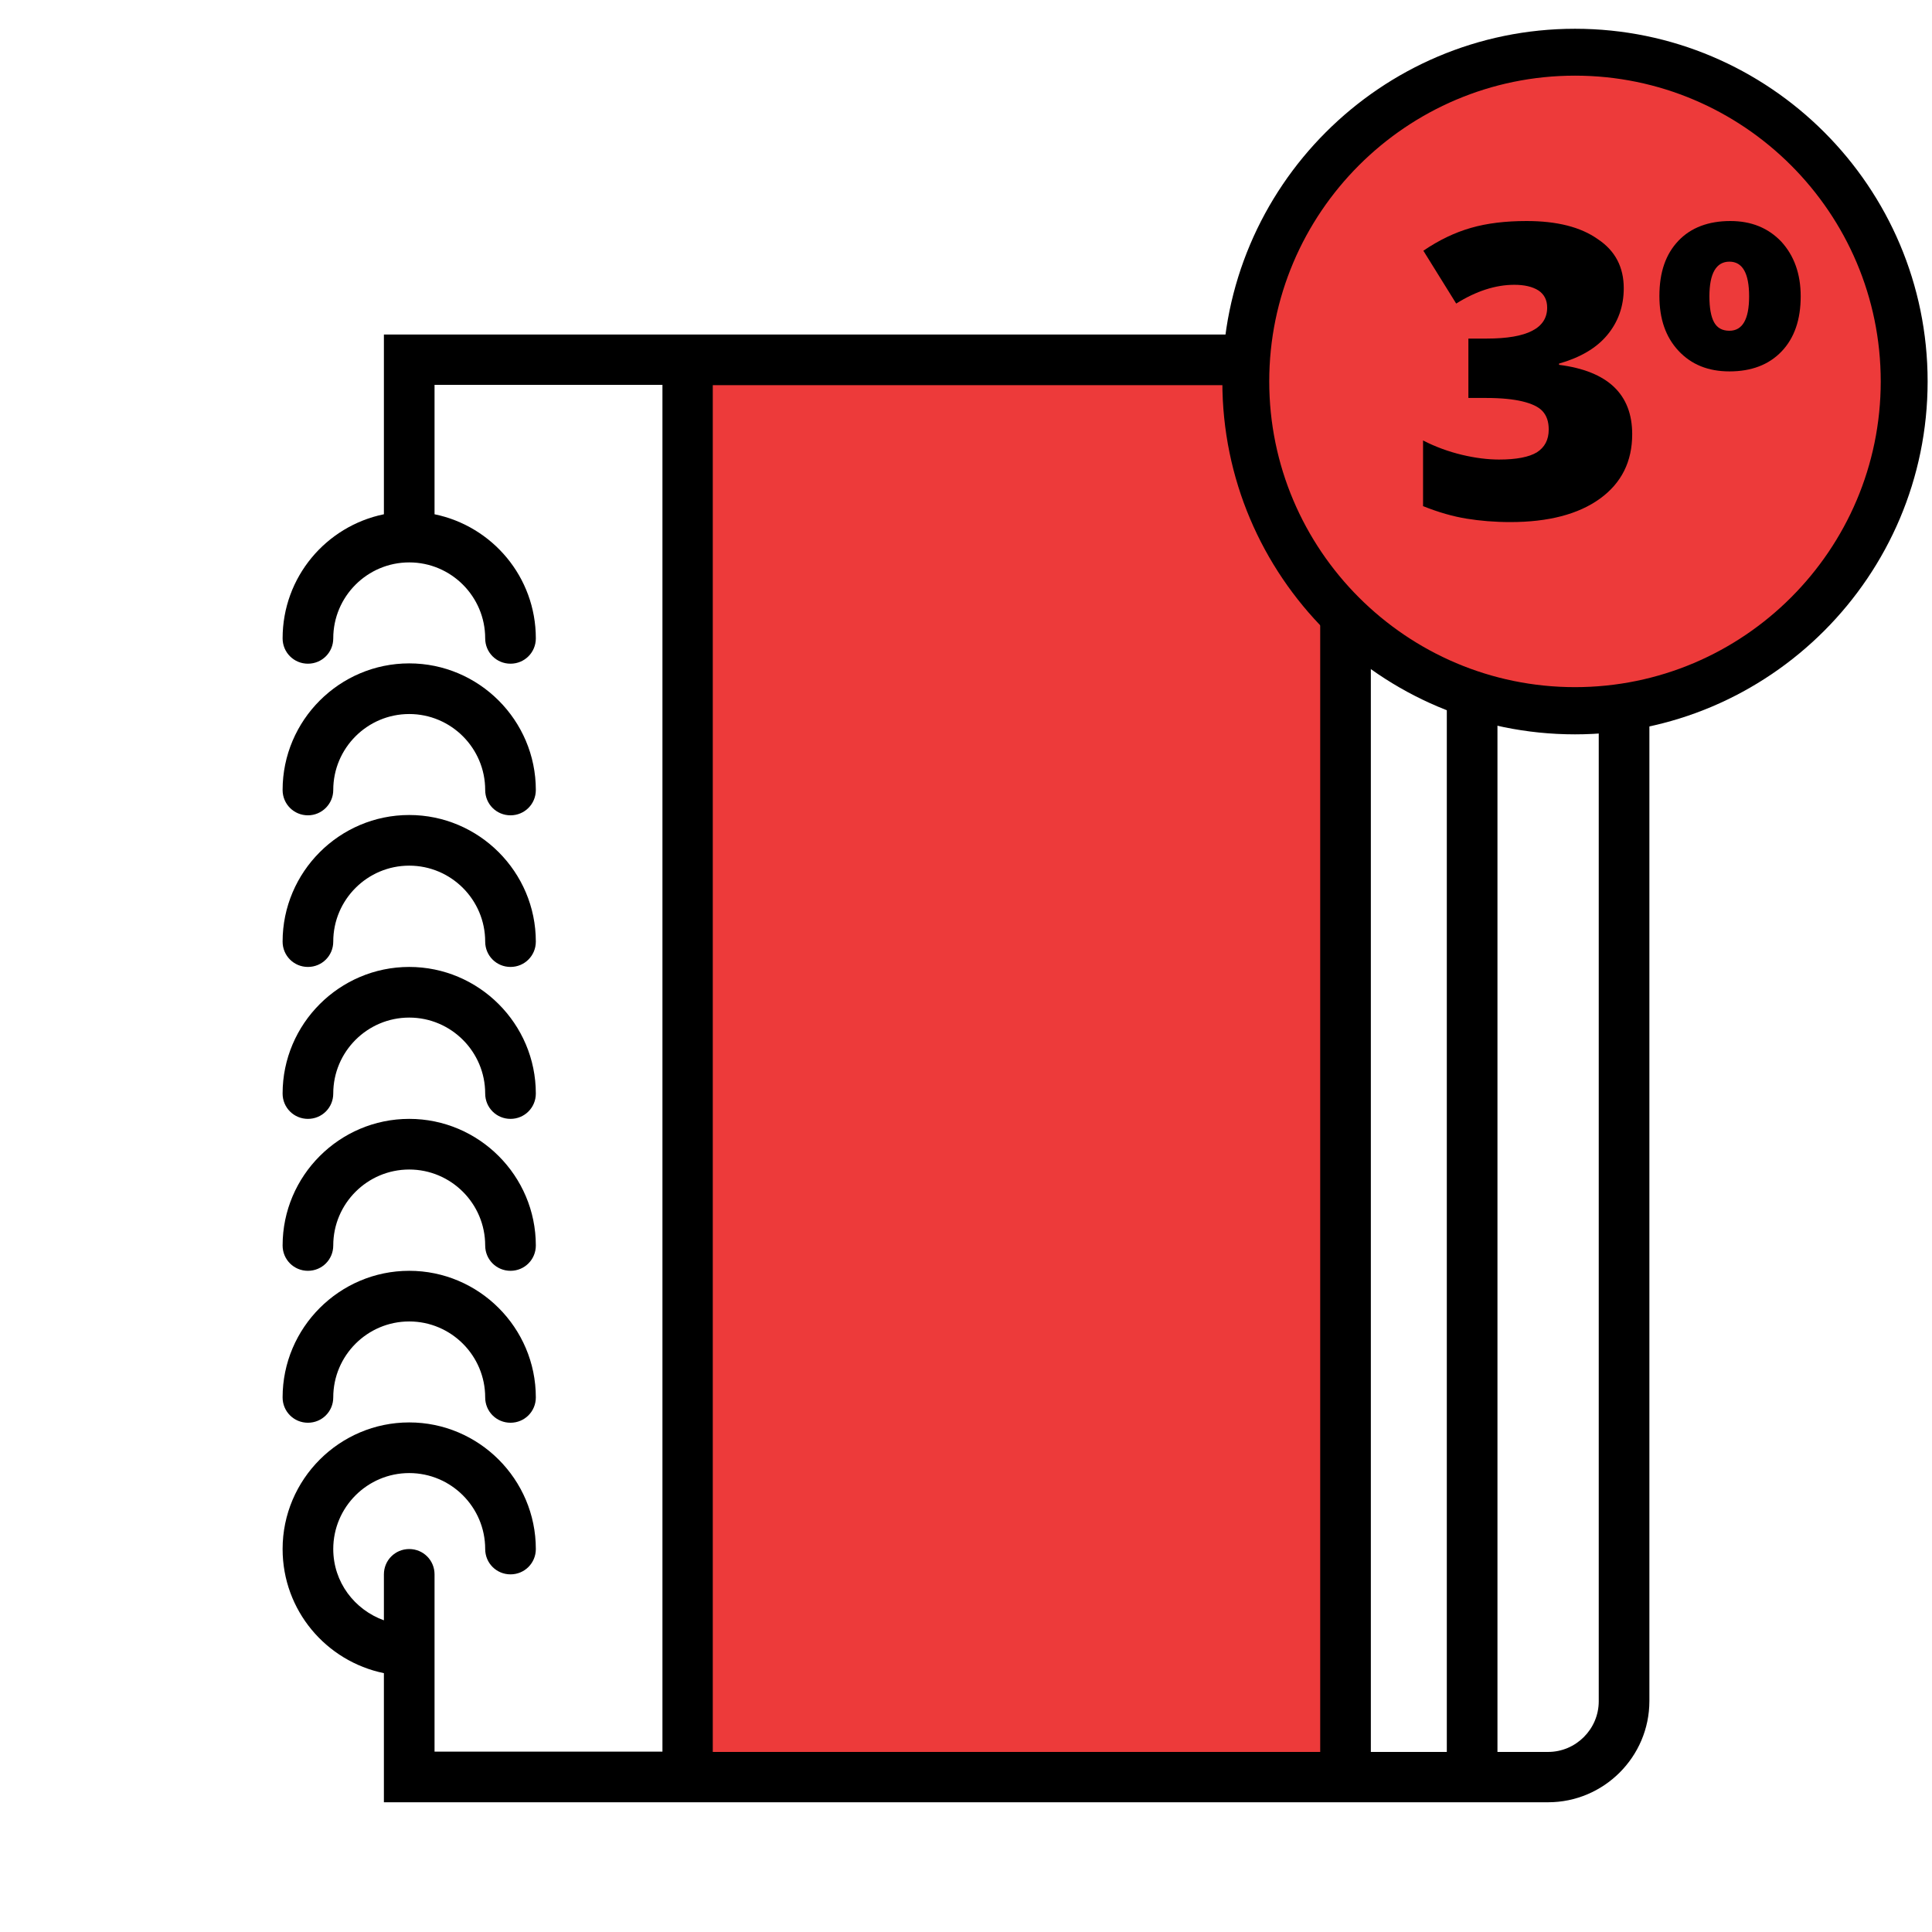
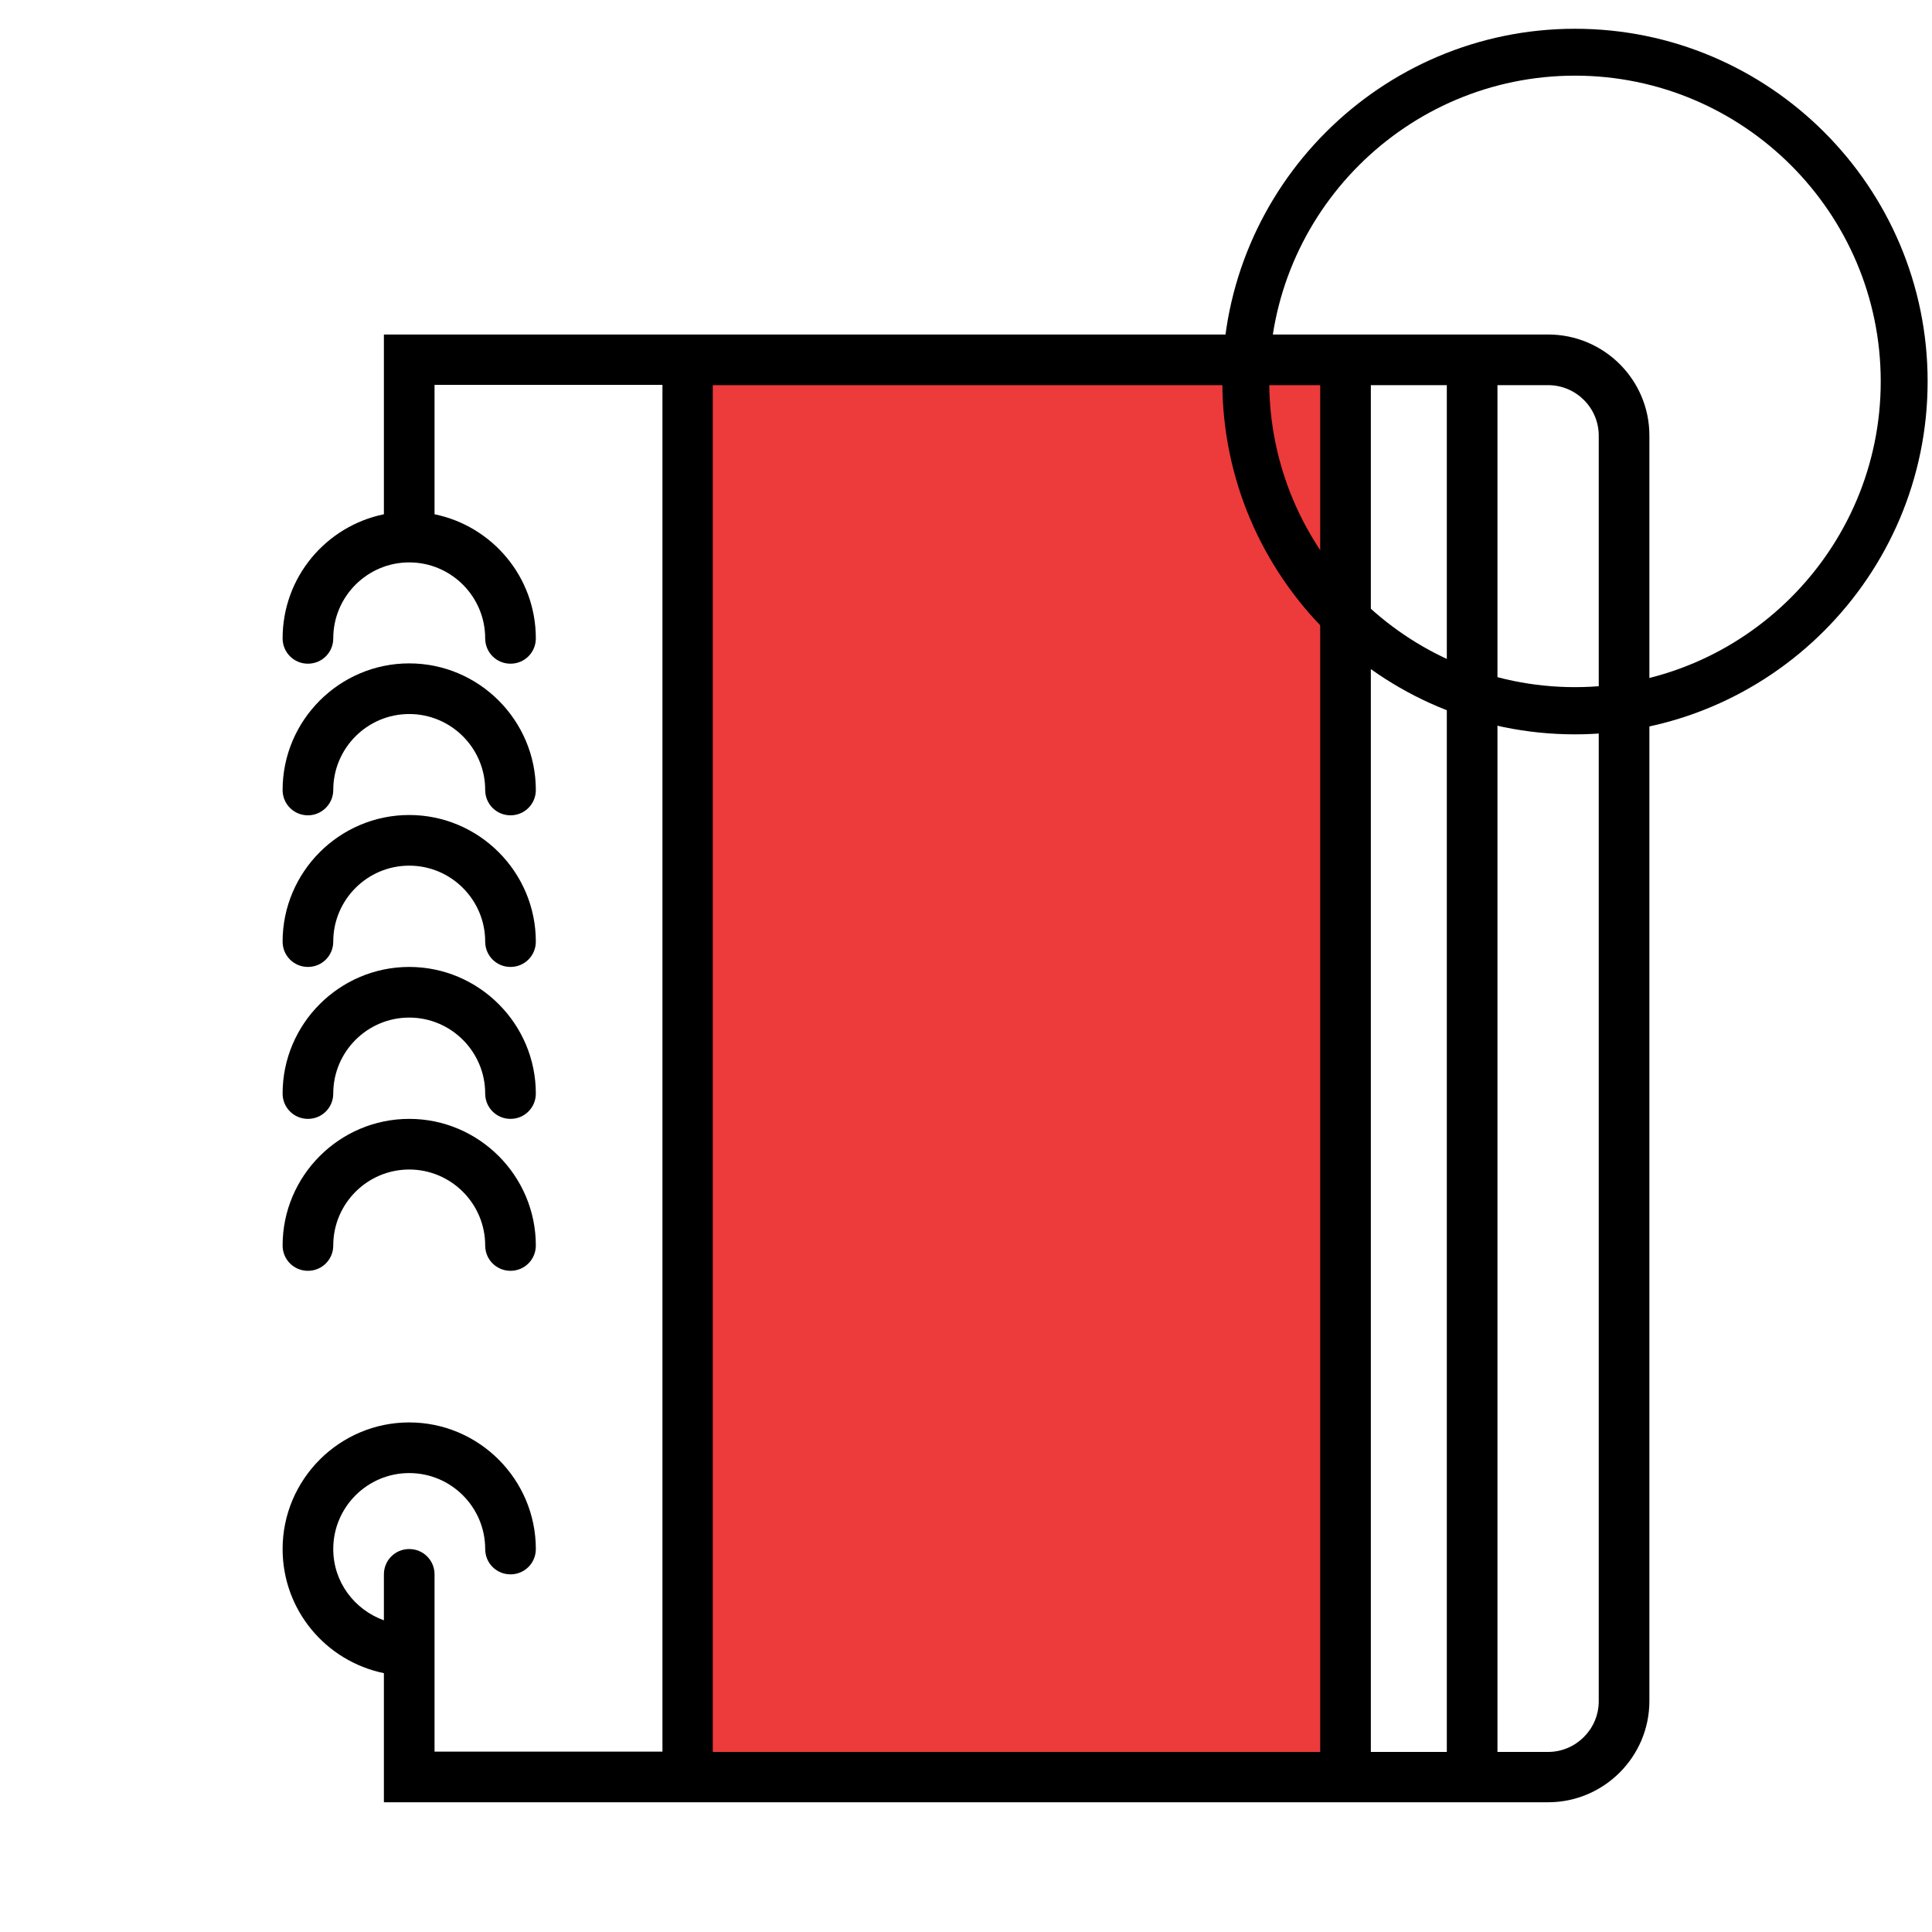
<svg xmlns="http://www.w3.org/2000/svg" version="1.1" id="Capa_1" x="0px" y="0px" viewBox="-49 51.9 618 618" style="enable-background:new -49 51.9 618 618;" xml:space="preserve">
  <style type="text/css">
	.st0{fill:#ED3A3A;}
</style>
  <rect x="174.5" y="164.8" class="st0" width="203.4" height="457.6" />
  <g>
-     <path d="M49.5,507c4.5,0,8.1-3.6,8.1-8.1c0-13.4,10.9-24.3,24.3-24.3s24.3,10.9,24.3,24.3c0,4.5,3.6,8.1,8.1,8.1   c4.5,0,8.1-3.6,8.1-8.1c0-22.3-18.2-40.5-40.5-40.5s-40.5,18.2-40.5,40.5C41.4,503.4,45,507,49.5,507z" />
    <path d="M49.5,458.4c4.5,0,8.1-3.6,8.1-8.1c0-13.4,10.9-24.3,24.3-24.3s24.3,10.9,24.3,24.3c0,4.5,3.6,8.1,8.1,8.1   c4.5,0,8.1-3.6,8.1-8.1c0-22.3-18.2-40.5-40.5-40.5S41.4,428,41.4,450.3C41.4,454.8,45,458.4,49.5,458.4z" />
    <path d="M49.5,409.8c4.5,0,8.1-3.6,8.1-8.1c0-13.4,10.9-24.3,24.3-24.3s24.3,10.9,24.3,24.3c0,4.5,3.6,8.1,8.1,8.1   c4.5,0,8.1-3.6,8.1-8.1c0-22.3-18.2-40.5-40.5-40.5s-40.5,18.2-40.5,40.5C41.4,406.2,45,409.8,49.5,409.8z" />
    <path d="M49.5,361.2c4.5,0,8.1-3.6,8.1-8.1c0-13.4,10.9-24.3,24.3-24.3s24.3,10.9,24.3,24.3c0,4.5,3.6,8.1,8.1,8.1   c4.5,0,8.1-3.6,8.1-8.1c0-22.3-18.2-40.5-40.5-40.5s-40.5,18.2-40.5,40.5C41.4,357.6,45,361.2,49.5,361.2z" />
    <path d="M57.6,304.6c0-13.4,10.9-24.3,24.3-24.3s24.3,10.9,24.3,24.3c0,4.5,3.6,8.1,8.1,8.1c4.5,0,8.1-3.6,8.1-8.1   c0-22.3-18.2-40.5-40.5-40.5s-40.5,18.2-40.5,40.5c0,4.5,3.6,8.1,8.1,8.1S57.6,309,57.6,304.6z" />
    <path d="M446.2,158.9H430h-56.7H179v0H73.8v57.5c-18.5,3.8-32.4,20.1-32.4,39.7c0,4.5,3.6,8.1,8.1,8.1s8.1-3.6,8.1-8.1   c0-13.4,10.9-24.3,24.3-24.3s24.3,10.9,24.3,24.3c0,4.5,3.6,8.1,8.1,8.1c4.5,0,8.1-3.6,8.1-8.1c0-19.6-13.9-35.9-32.4-39.7V175   h72.9v437.2H90v-32.4v-24.3c0-4.5-3.6-8.1-8.1-8.1c-4.5,0-8.1,3.6-8.1,8.1v14.7c-9.4-3.4-16.2-12.2-16.2-22.8   c0-13.4,10.9-24.3,24.3-24.3s24.3,10.9,24.3,24.3c0,4.5,3.6,8.1,8.1,8.1c4.5,0,8.1-3.6,8.1-8.1c0-22.3-18.2-40.5-40.5-40.5   s-40.5,18.2-40.5,40.5c0,19.6,13.9,35.9,32.4,39.7v41.3h89.1H179h194.3H430h16.2c17.8,0,32.4-14.5,32.4-32.4V191.2   C478.6,173.4,464.1,158.9,446.2,158.9z M179,612.2V175.1h194.3v437.2H179z M389.5,612.2V175.1h24.3v437.2H389.5z M462.4,596.1   c0,8.9-7.3,16.2-16.2,16.2H430V175.1h16.2c8.9,0,16.2,7.2,16.2,16.2V596.1z" />
  </g>
  <g>
-     <circle class="st0" cx="454.8" cy="173.9" r="105.3" />
    <path d="M454.8,286.8c-62.2,0-112.8-50.6-112.8-112.8S392.6,61.1,454.8,61.1s112.8,50.6,112.8,112.8S517,286.8,454.8,286.8z    M454.8,76.1c-53.9,0-97.8,43.9-97.8,97.8s43.9,97.8,97.8,97.8s97.8-43.9,97.8-97.8S508.7,76.1,454.8,76.1z" />
  </g>
  <g>
-     <path d="M470.4,144.1c0,5.8-1.8,10.8-5.3,15s-8.7,7.2-15.4,9.1v0.4c15.6,2,23.4,9.4,23.4,22.2c0,8.7-3.4,15.6-10.3,20.6   c-6.9,5-16.5,7.5-28.7,7.5c-5,0-9.7-0.4-14-1.1c-4.3-0.7-8.9-2-13.9-4v-21c4.1,2.1,8.3,3.6,12.5,4.6c4.2,1,8.2,1.5,11.8,1.5   c5.6,0,9.6-0.8,12.1-2.3c2.5-1.6,3.8-4,3.8-7.3c0-2.6-0.7-4.5-2-5.9c-1.3-1.4-3.5-2.4-6.4-3.1s-6.8-1.1-11.5-1.1h-5.8v-19h5.9   c12.9,0,19.3-3.3,19.3-9.9c0-2.5-1-4.3-2.8-5.5c-1.9-1.2-4.5-1.8-7.7-1.8c-6,0-12.2,2-18.6,6l-10.5-16.9c5-3.4,10-5.8,15.2-7.3   c5.2-1.5,11.1-2.2,17.8-2.2c9.7,0,17.3,1.9,22.8,5.8C467.7,132.1,470.4,137.4,470.4,144.1z" />
-     <path d="M527,146.7c0,7.4-2,13.3-6.1,17.6c-4.1,4.3-9.7,6.4-16.7,6.4c-6.8,0-12.2-2.2-16.3-6.6c-4.1-4.4-6.1-10.2-6.1-17.5   c0-7.6,2-13.4,6.1-17.7c4-4.2,9.6-6.3,16.6-6.3c6.7,0,12.1,2.2,16.3,6.6C524.9,133.7,527,139.5,527,146.7z M497.8,146.7   c0,3.7,0.5,6.5,1.5,8.3c1,1.8,2.6,2.7,4.9,2.7c4.2,0,6.3-3.7,6.3-11c0-7.4-2.1-11.1-6.3-11.1C500,135.6,497.8,139.3,497.8,146.7z" />
-   </g>
+     </g>
</svg>